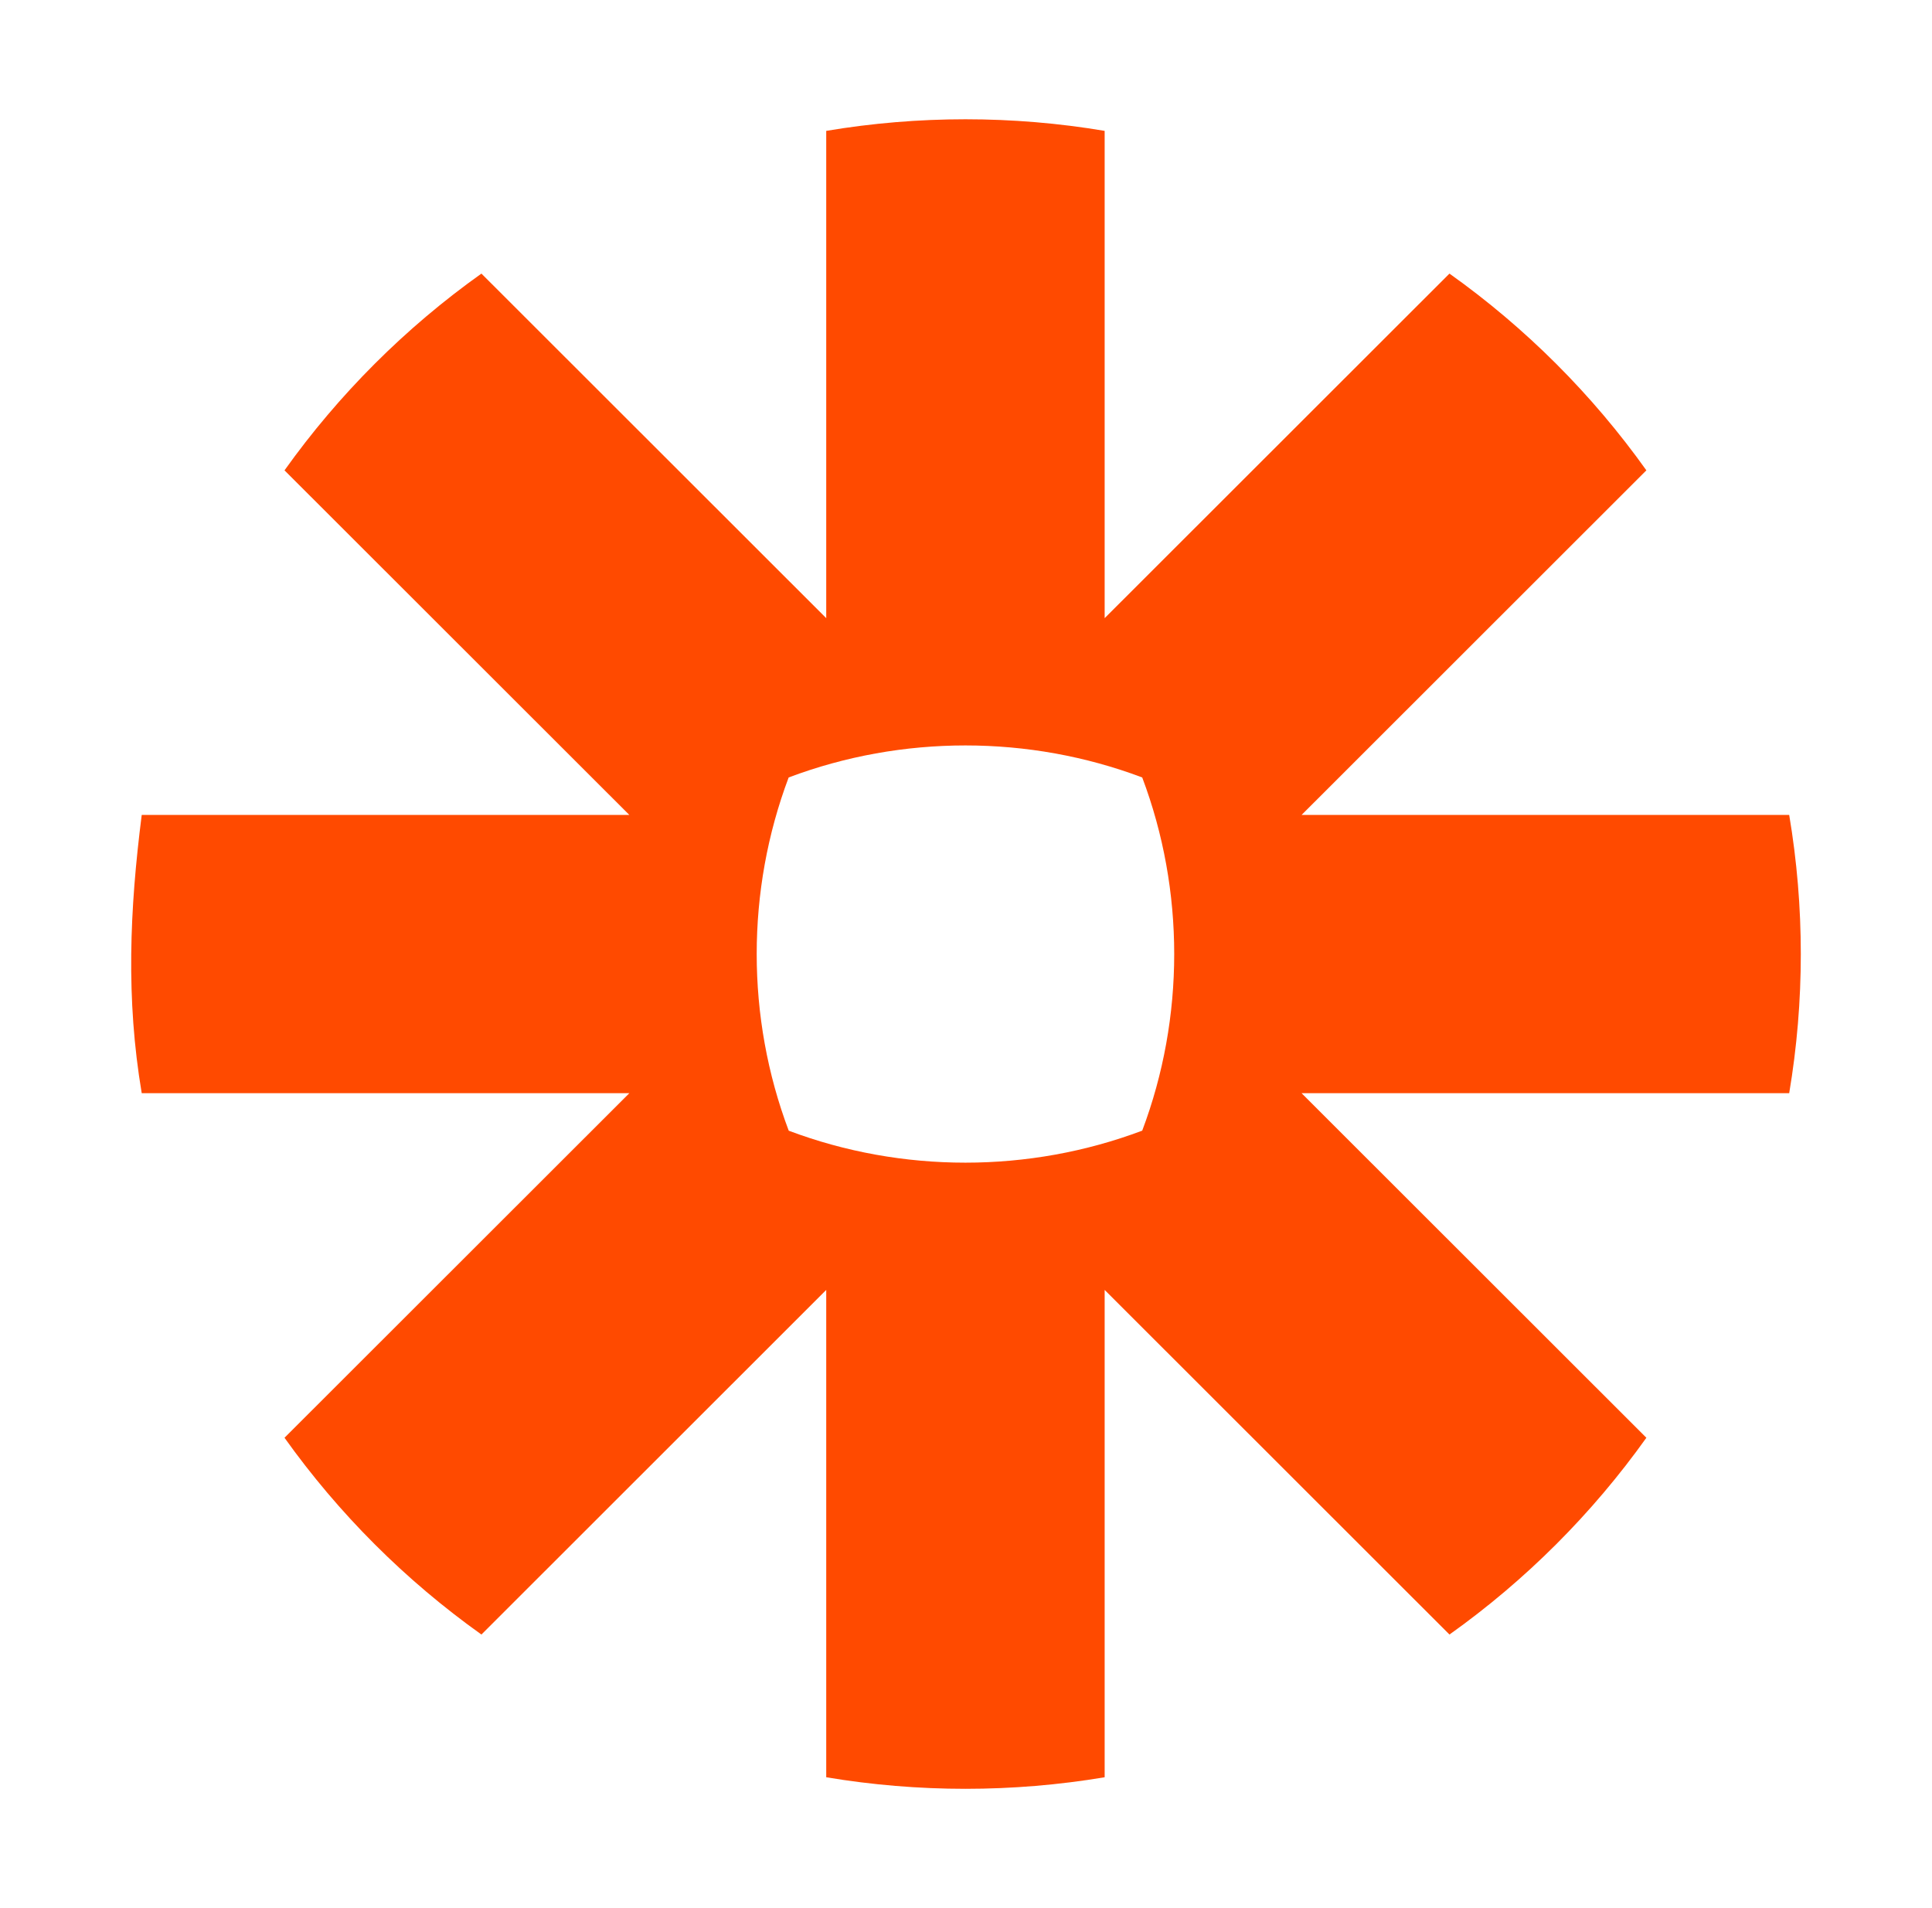
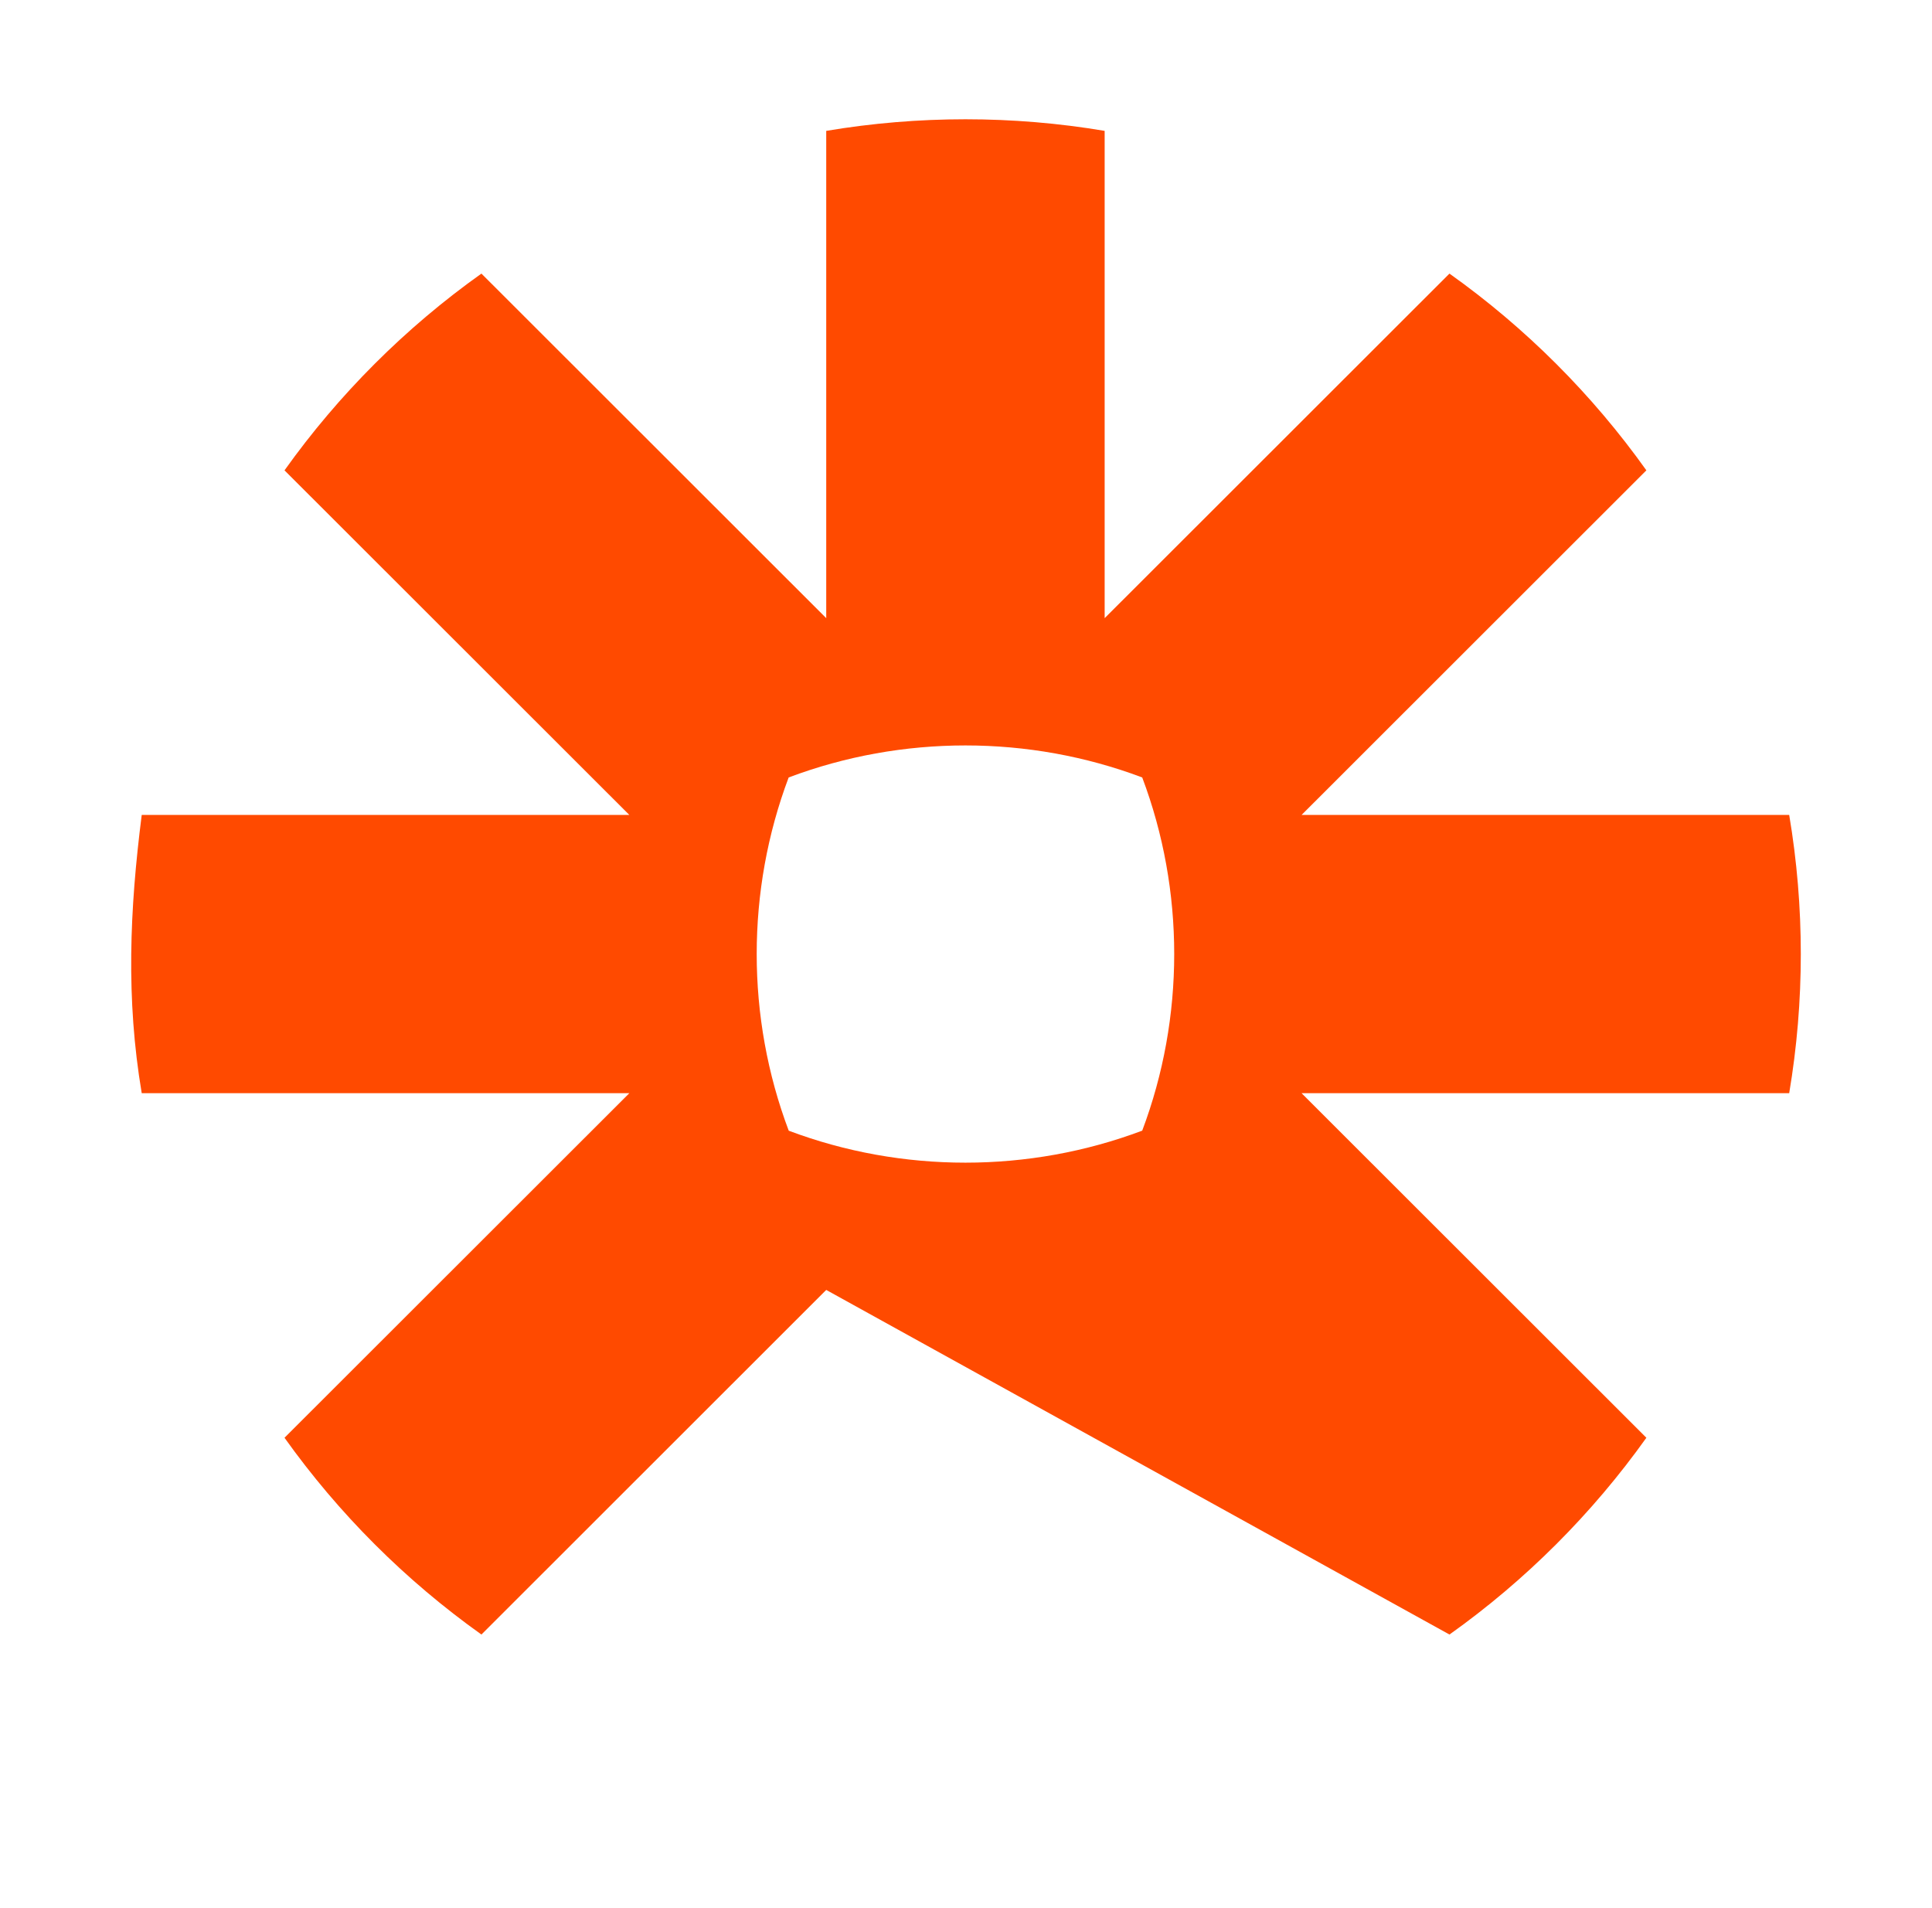
<svg xmlns="http://www.w3.org/2000/svg" viewBox="0 0 81 80" fill="none">
-   <path d="M47.888 47.404C43.139 49.192 37.817 49.195 33.068 47.406C31.278 42.662 31.278 37.341 33.065 32.596C37.813 30.806 43.14 30.806 47.888 32.596C49.677 37.339 49.676 42.661 47.888 47.404ZM75.013 34.167H54.57L69.025 19.72C66.756 16.535 63.956 13.738 60.769 11.471L46.313 25.917V5.487C42.455 4.838 38.498 4.839 34.64 5.487V25.917L20.184 11.471C16.998 13.736 14.197 16.538 11.928 19.72L26.385 34.167H5.942C5.437 38.138 5.274 41.87 5.942 45.833H26.386L11.928 60.28C14.203 63.469 16.993 66.257 20.184 68.53L34.64 54.082V74.514C38.499 75.16 42.454 75.16 46.313 74.514V54.082L60.77 68.53C63.958 66.261 66.754 63.465 69.025 60.28L54.568 45.833H75.013C75.662 41.981 75.662 38.019 75.013 34.167Z" fill="#FF4A00" />
+   <path d="M47.888 47.404C43.139 49.192 37.817 49.195 33.068 47.406C31.278 42.662 31.278 37.341 33.065 32.596C37.813 30.806 43.14 30.806 47.888 32.596C49.677 37.339 49.676 42.661 47.888 47.404ZM75.013 34.167H54.57L69.025 19.72C66.756 16.535 63.956 13.738 60.769 11.471L46.313 25.917V5.487C42.455 4.838 38.498 4.839 34.64 5.487V25.917L20.184 11.471C16.998 13.736 14.197 16.538 11.928 19.72L26.385 34.167H5.942C5.437 38.138 5.274 41.87 5.942 45.833H26.386L11.928 60.28C14.203 63.469 16.993 66.257 20.184 68.53L34.64 54.082V74.514V54.082L60.77 68.53C63.958 66.261 66.754 63.465 69.025 60.28L54.568 45.833H75.013C75.662 41.981 75.662 38.019 75.013 34.167Z" fill="#FF4A00" />
</svg>